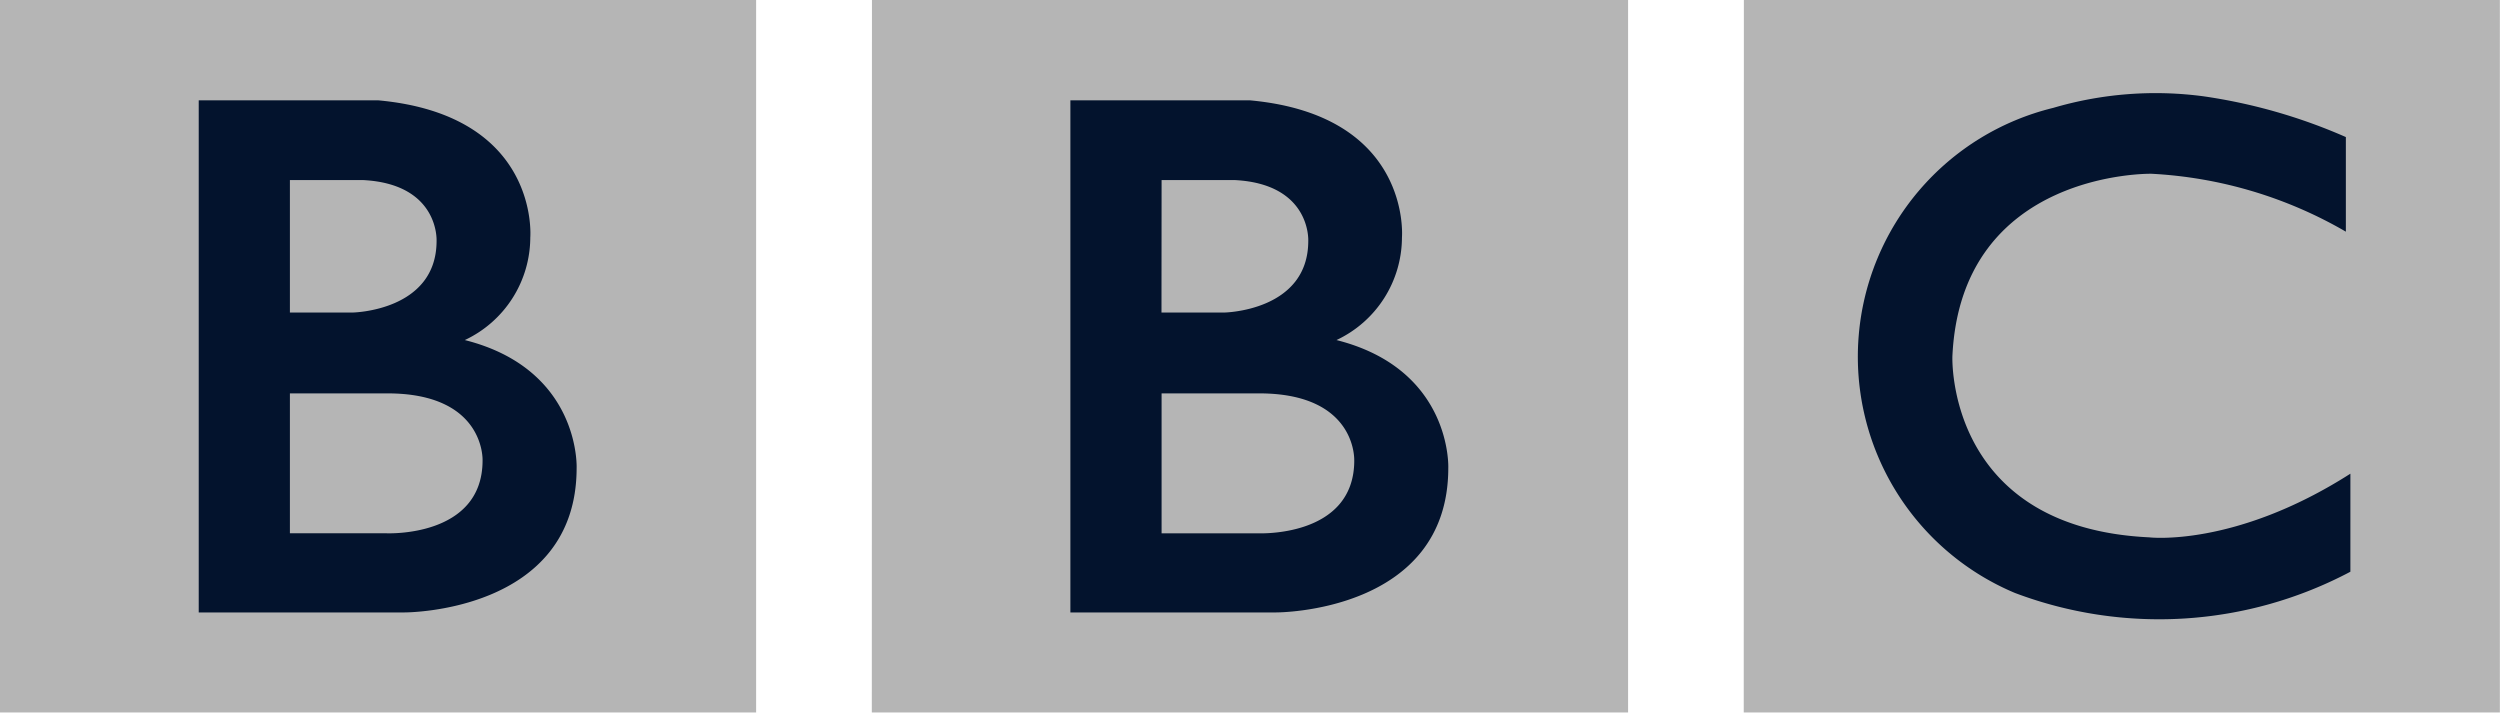
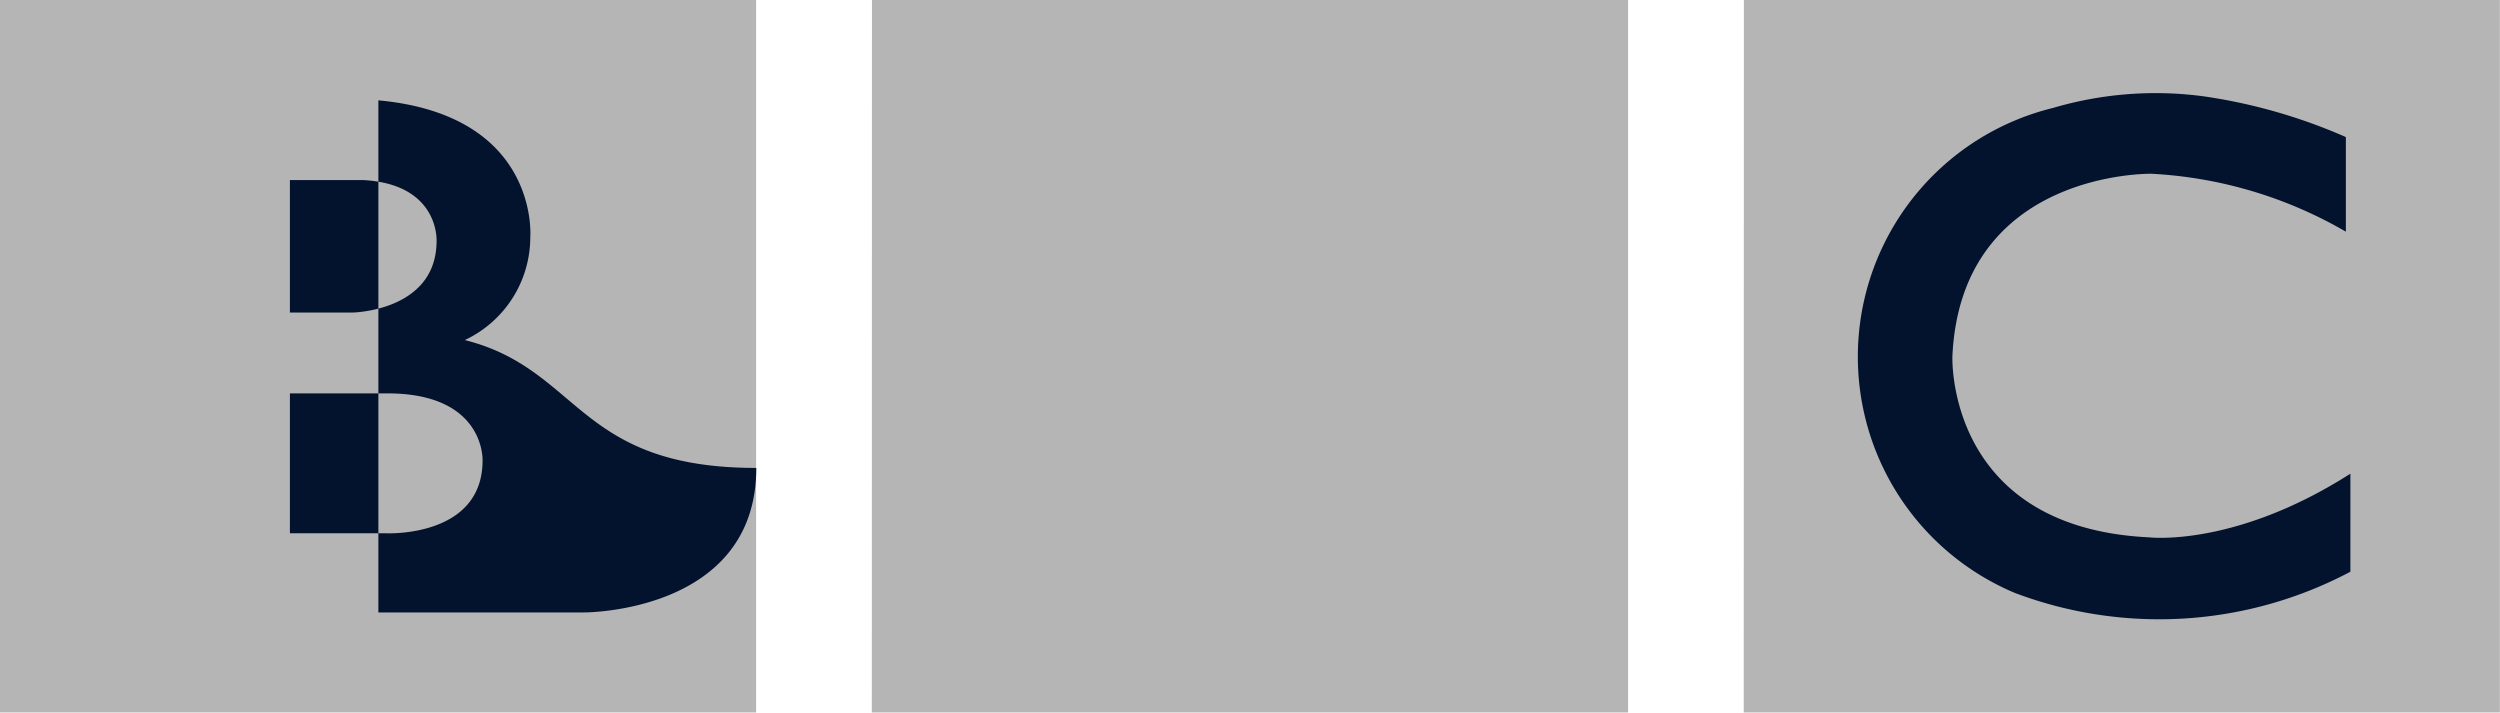
<svg xmlns="http://www.w3.org/2000/svg" width="95.447" height="27.204" viewBox="0 0 95.447 27.204">
  <g transform="translate(-16.41 -14.269)">
    <g transform="translate(16.41 14.269)">
      <path d="M14.7,11.112H43.573v27.2H14.7Zm33.29,27.2H76.863v-27.2H47.995Zm33.289,0h28.868v-27.2H81.284Z" transform="translate(-14.705 -11.112)" fill="#b5b5b5" />
-       <path d="M180.409,34.846a4.342,4.342,0,0,0,2.5-3.919s.383-4.663-5.8-5.233H170.25V45.245h7.86s6.568.022,6.568-5.517C184.678,39.728,184.831,35.962,180.409,34.846Zm-6.677-6.108h2.8c2.912.153,2.8,2.321,2.8,2.321,0,2.693-3.218,2.737-3.218,2.737h-2.386Zm7.356,10.706c0,2.956-3.678,2.78-3.678,2.78h-3.678V36.882h3.678C181.2,36.86,181.087,39.443,181.087,39.443Z" transform="translate(-129.384 -21.863)" fill="#03132d" />
-       <path d="M53.742,34.846a4.343,4.343,0,0,0,2.5-3.919s.383-4.663-5.8-5.233H43.583V45.245h7.86s6.568.022,6.568-5.517C58.011,39.728,58.164,35.962,53.742,34.846Zm-6.678-6.108h2.8c2.912.153,2.8,2.321,2.8,2.321,0,2.693-3.218,2.737-3.218,2.737H47.064ZM54.42,39.443c0,2.956-3.678,2.78-3.678,2.78H47.064V36.882h3.678C54.53,36.86,54.42,39.443,54.42,39.443Z" transform="translate(-35.996 -21.863)" fill="#03132d" />
+       <path d="M53.742,34.846a4.343,4.343,0,0,0,2.5-3.919s.383-4.663-5.8-5.233V45.245h7.86s6.568.022,6.568-5.517C58.011,39.728,58.164,35.962,53.742,34.846Zm-6.678-6.108h2.8c2.912.153,2.8,2.321,2.8,2.321,0,2.693-3.218,2.737-3.218,2.737H47.064ZM54.42,39.443c0,2.956-3.678,2.78-3.678,2.78H47.064V36.882h3.678C54.53,36.86,54.42,39.443,54.42,39.443Z" transform="translate(-35.996 -21.863)" fill="#03132d" />
      <path d="M303.3,26.415v3.612a16.474,16.474,0,0,0-7.422-2.211s-7.269-.142-7.6,6.968c0,0-.263,6.54,7.51,6.913,0,0,3.262.394,7.685-2.43V43.01a15.588,15.588,0,0,1-12.808.81A9.78,9.78,0,0,1,292.13,25.3a13.837,13.837,0,0,1,5.758-.438A20.932,20.932,0,0,1,303.3,26.415Z" transform="translate(-213.738 -21.182)" fill="#03132d" />
    </g>
  </g>
</svg>